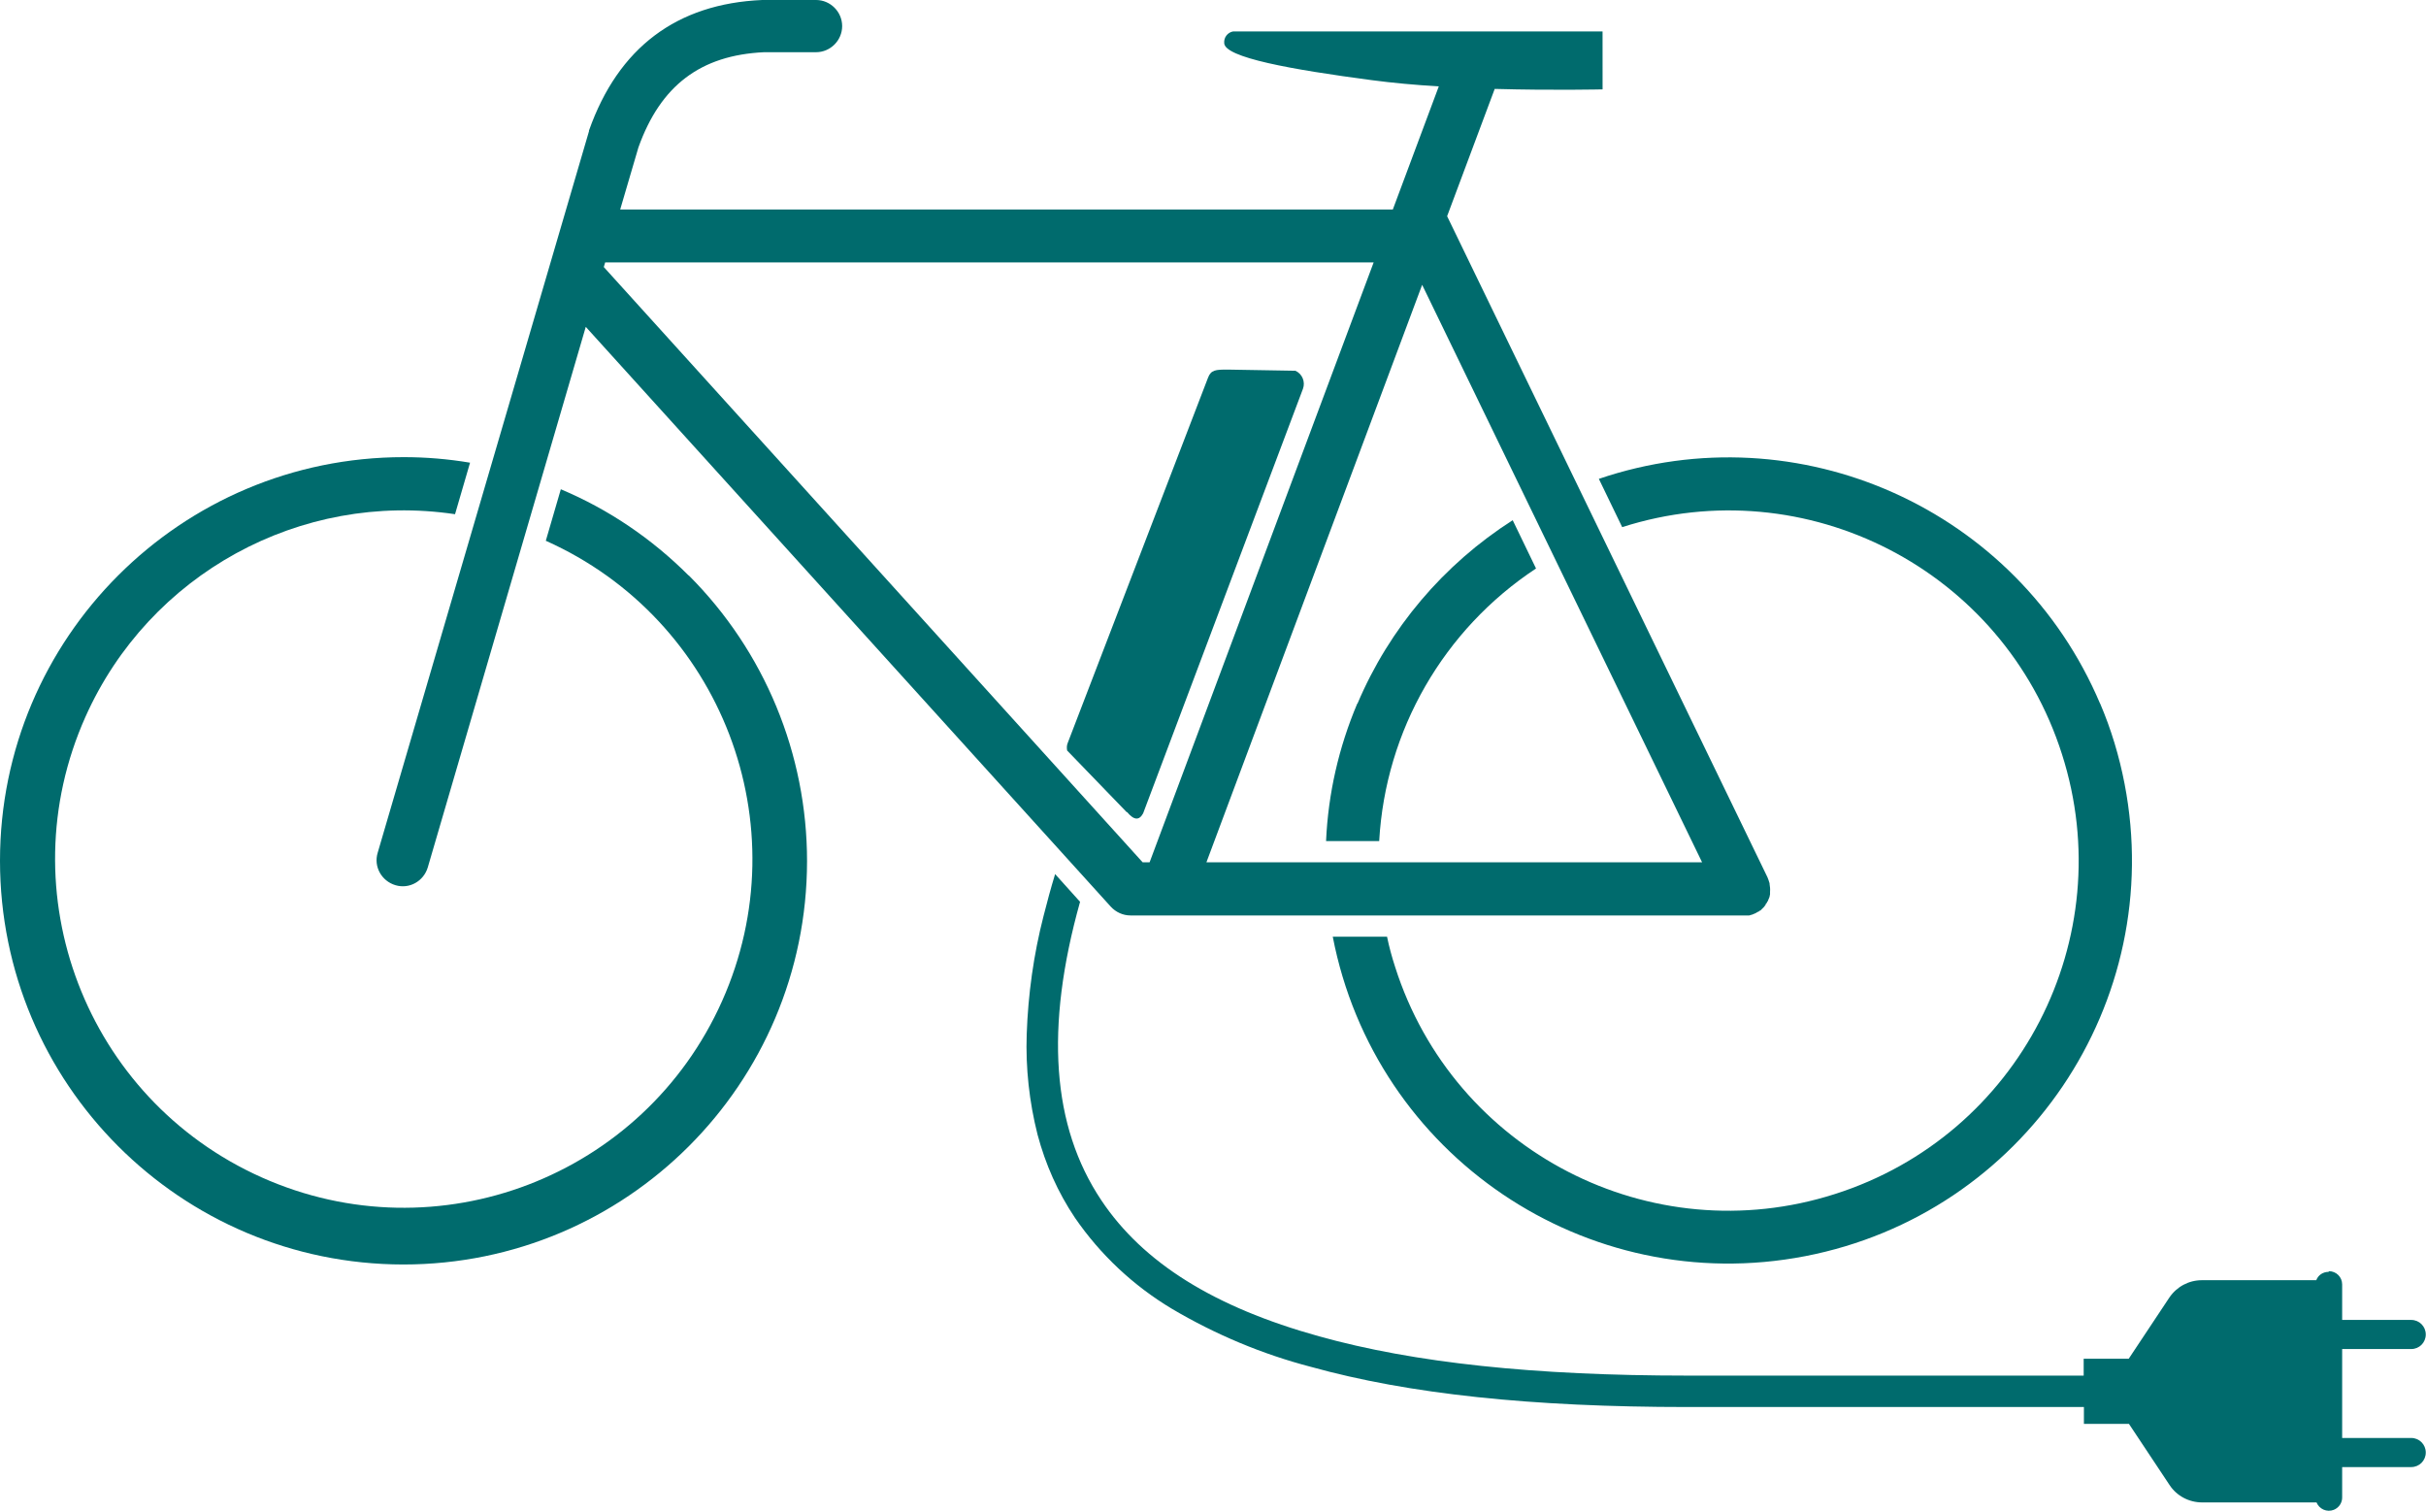
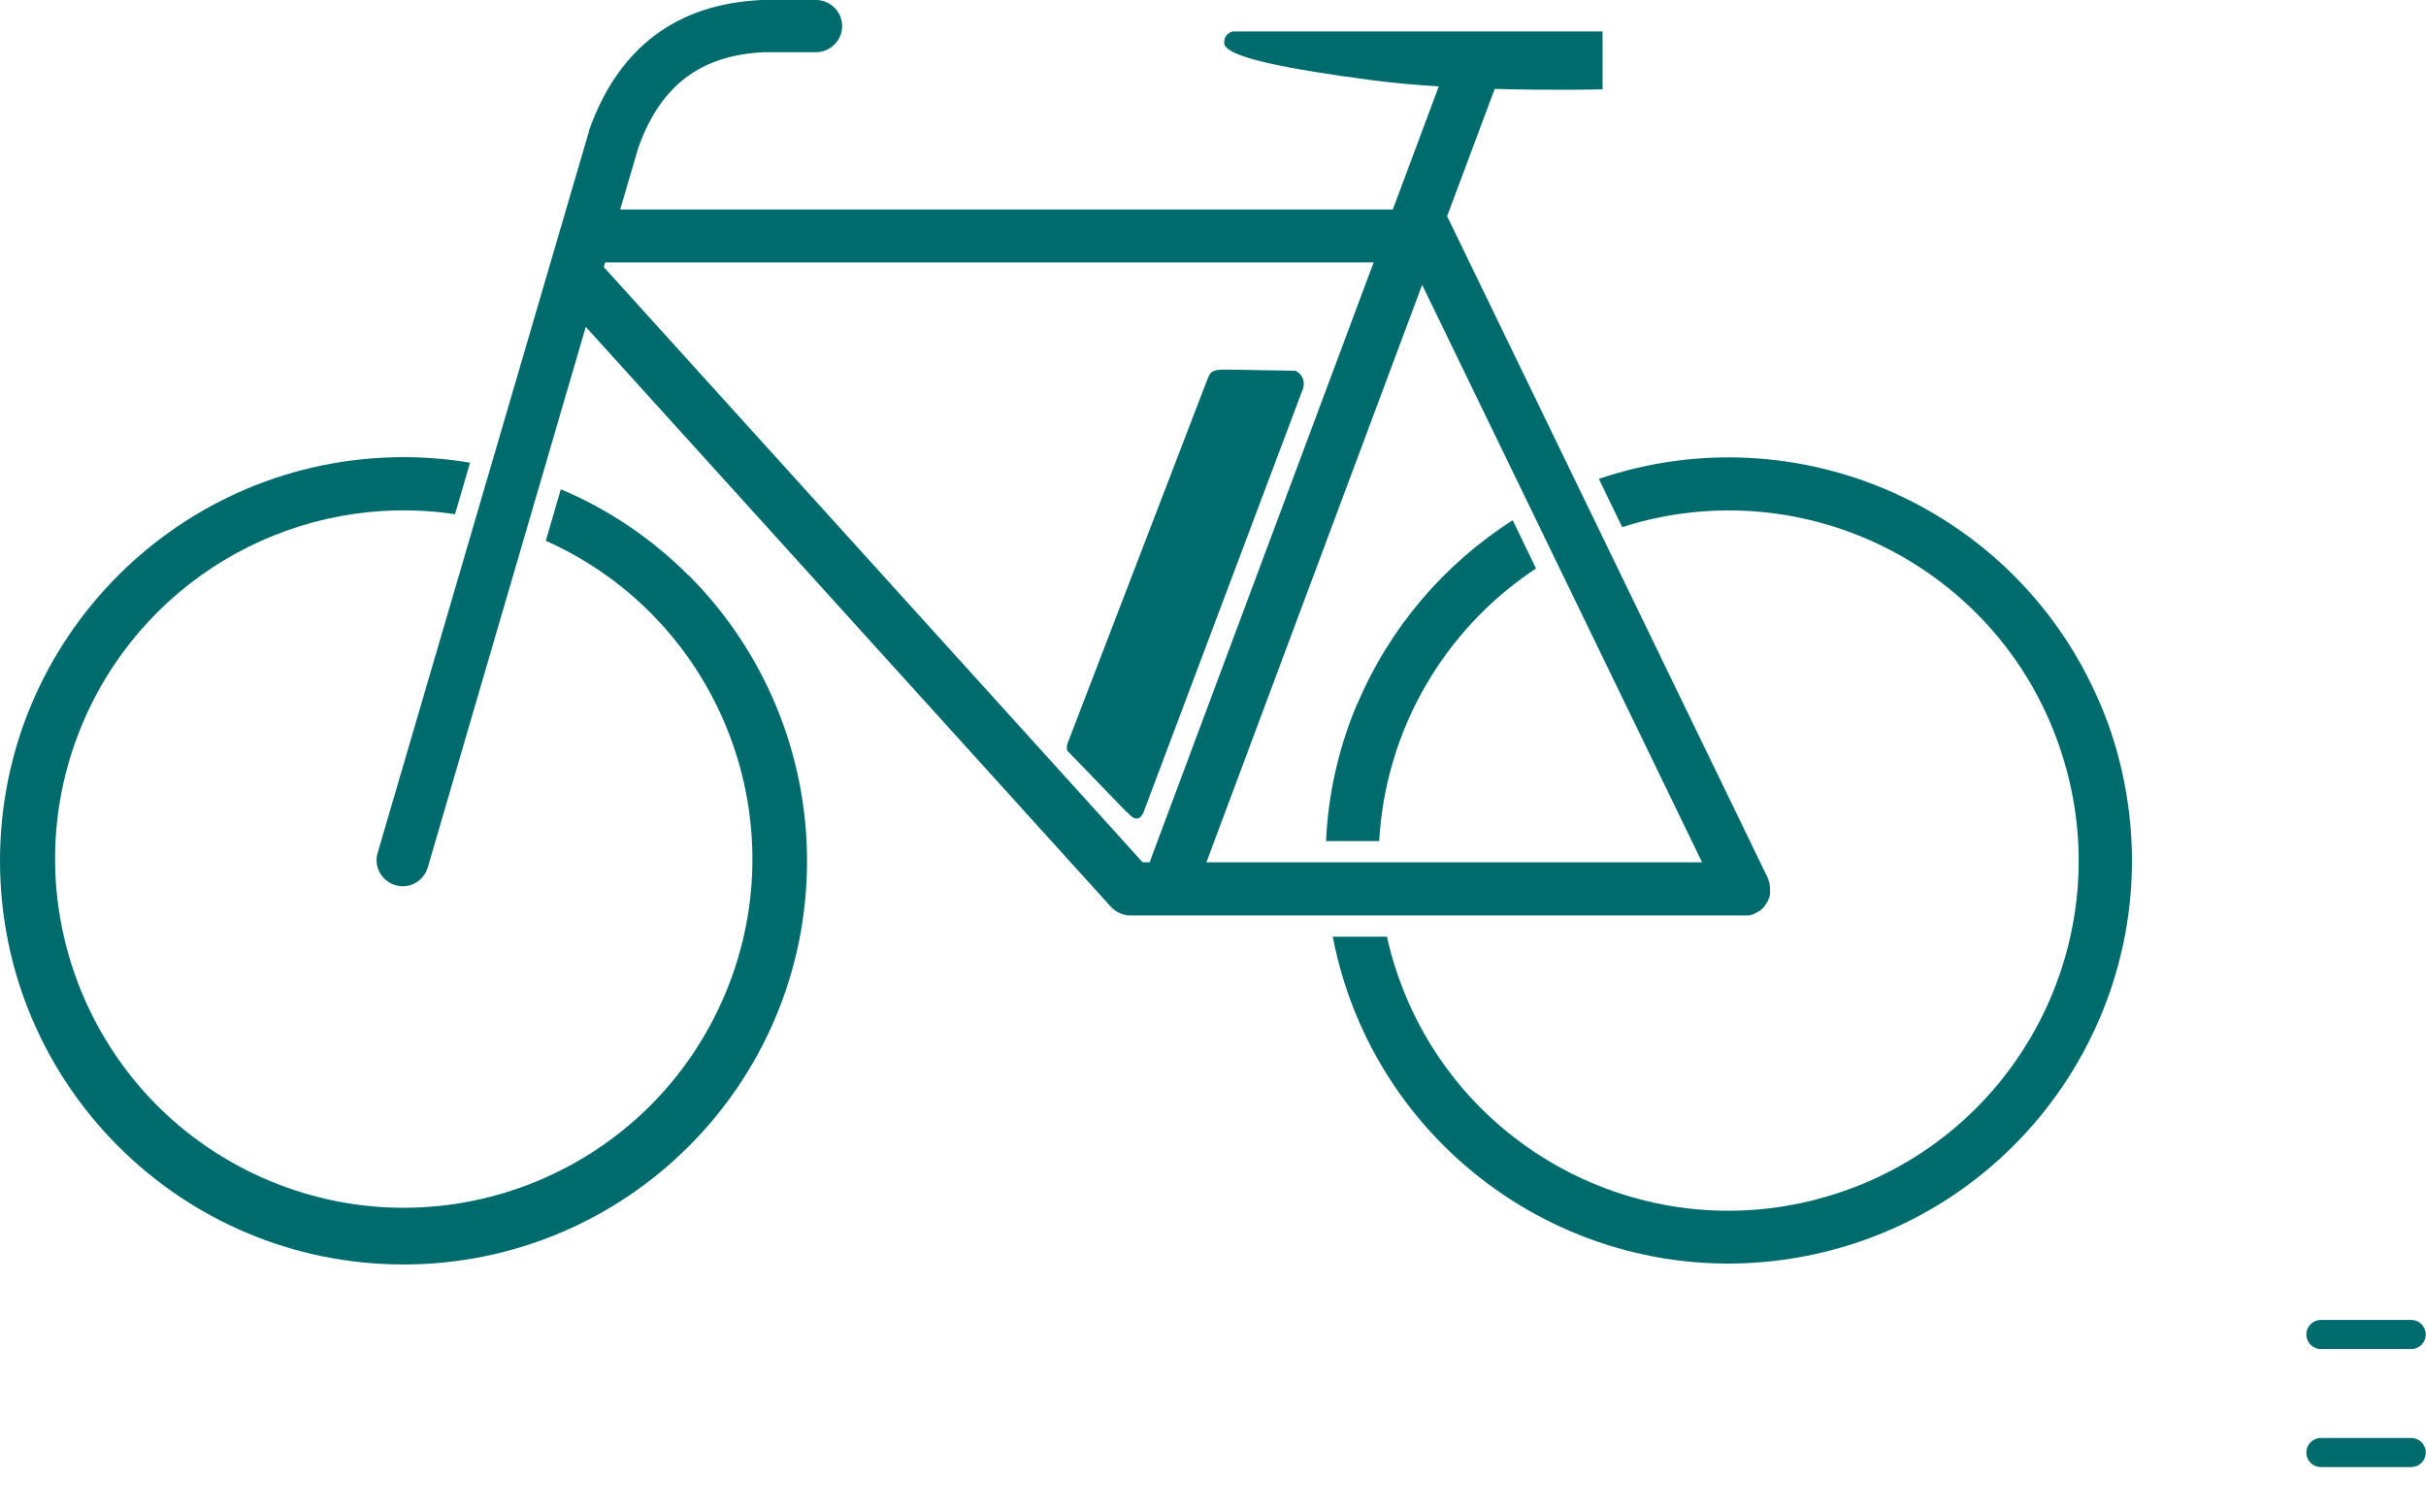
<svg xmlns="http://www.w3.org/2000/svg" id="Calque_2" data-name="Calque 2" viewBox="0 0 105.03 65.44">
  <defs>
    <style> .cls-1 { fill: #006b6d; } </style>
  </defs>
  <g id="Calque_1-2" data-name="Calque 1">
    <g id="Groupe_952" data-name="Groupe 952">
      <g id="Groupe_951" data-name="Groupe 951">
        <g id="Groupe_170" data-name="Groupe 170">
          <g id="Groupe_168" data-name="Groupe 168">
            <path id="Tracé_202" data-name="Tracé 202" class="cls-1" d="M58.76,30.46c-.8,1.89-1.26,3.9-1.35,5.95h2.3c.27-4.79,2.79-9.16,6.79-11.8l-1.01-2.09c-2.99,1.91-5.34,4.68-6.72,7.94h0Z" />
            <path id="Tracé_203" data-name="Tracé 203" class="cls-1" d="M90.92,30.46c-3.57-8.43-13.04-12.67-21.7-9.73l1.01,2.09c7.97-2.55,16.5,1.85,19.04,9.83,2.55,7.97-1.85,16.5-9.83,19.04-7.97,2.55-16.5-1.85-19.04-9.83-.14-.43-.26-.87-.35-1.31h-2.35c1.83,9.47,10.98,15.66,20.45,13.83s15.66-10.98,13.83-20.45c-.23-1.19-.58-2.36-1.06-3.48h0Z" />
            <path id="Tracé_204" data-name="Tracé 204" class="cls-1" d="M29.81,24.91c-1.59-1.59-3.46-2.86-5.53-3.73l-.65,2.23c7.61,3.4,11.03,12.32,7.63,19.93-3.4,7.61-12.32,11.03-19.93,7.63S.3,38.64,3.7,31.03c2.76-6.18,9.3-9.77,16-8.77l.65-2.23c-.95-.16-1.91-.24-2.87-.24C7.83,19.79,0,27.61,0,37.26c0,9.65,7.81,17.47,17.46,17.48,9.65,0,17.47-7.81,17.48-17.46,0-4.64-1.84-9.09-5.12-12.37h0Z" />
            <path id="Tracé_205" data-name="Tracé 205" class="cls-1" d="M75.52,39.63s.08,0,.12,0h.04s.02,0,.02,0h.03s.03-.01.03-.01h.02s.04-.02.04-.02h.02s.05-.02.05-.02h0c.08-.03.15-.06.22-.11h.02s.03-.03.03-.03l.03-.02h.02s.04-.04.04-.04h0s.04-.04.04-.04h0l.04-.04h0l.04-.04h0l.03-.04h0s.03-.04.03-.04h0s.02-.04.02-.04v-.02s.03-.02.03-.02l.02-.03v-.02s.03-.03.03-.03h0s.01-.04.02-.05h0s.01-.04.02-.05h0s.03-.07.04-.1h0s0-.03.01-.05h0s0-.04.01-.05v-.02s0-.02,0-.04,0-.02,0-.03,0-.01,0-.02c.01-.12,0-.23-.02-.34v-.03s0-.02-.01-.03c-.02-.08-.05-.15-.08-.23l-13.87-28.62,2.06-5.51c2.56.07,4.67.02,4.67.02V1.36h-15.99c-.24.04-.41.26-.39.5,0,.63,2.91,1.15,6.39,1.61.9.12,1.9.21,2.9.27l-1.99,5.33H26.85l.79-2.69c.96-2.68,2.69-3.99,5.44-4.12h2.25c.62,0,1.13-.51,1.13-1.13s-.51-1.13-1.13-1.13h-2.33c-3.7.16-6.23,2.06-7.5,5.65v.03s-9.15,31.24-9.15,31.24c-.18.6.17,1.22.77,1.4s1.22-.17,1.4-.77l6.84-23.4,22.73,25.1c.22.24.53.38.85.38h26.57ZM26.14,11.56l.06-.2h33.27l-9.7,25.97h-.3L26.14,11.56ZM52.23,37.33l9.34-25,12.12,25h-21.46Z" />
          </g>
          <g id="Groupe_169" data-name="Groupe 169">
            <path id="Tracé_206" data-name="Tracé 206" class="cls-1" d="M48.78,35.16l-2.58-2.67c-.02-.11-.02-.23.03-.34l6.07-15.8c.13-.34.33-.35.85-.35l2.93.05c.3.13.44.48.33.78l-6.92,18.38c-.17.31-.39.31-.7-.06Z" />
          </g>
        </g>
        <g id="Groupe_173" data-name="Groupe 173">
          <g id="Groupe_171" data-name="Groupe 171">
            <path id="Tracé_207" data-name="Tracé 207" class="cls-1" d="M104.39,58.4h-3.91c-.35,0-.63-.28-.63-.63s.28-.63.63-.63h3.91c.35,0,.63.28.63.63s-.28.63-.63.63Z" />
          </g>
          <g id="Groupe_172" data-name="Groupe 172">
            <path id="Tracé_208" data-name="Tracé 208" class="cls-1" d="M104.39,63.51h-3.91c-.35,0-.63-.28-.63-.63s.28-.63.63-.63h3.91c.35,0,.63.28.63.63s-.28.63-.63.63Z" />
          </g>
-           <path id="Tracé_209" data-name="Tracé 209" class="cls-1" d="M100.81,55.06c-.24,0-.45.14-.53.36h-4.95c-.57,0-1.09.28-1.41.75l-1.76,2.65h-1.95v.73h-17.17c-6.6,0-11.81-.55-15.93-1.7-4.54-1.26-7.62-3.18-9.43-5.89-2.14-3.2-2.45-7.46-.92-12.92l-1.08-1.2c-.19.62-.35,1.22-.5,1.81-.43,1.67-.67,3.39-.73,5.12-.05,1.46.11,2.93.47,4.35.34,1.28.88,2.5,1.62,3.6,1.1,1.6,2.53,2.94,4.2,3.94,1.88,1.11,3.9,1.96,6.01,2.51,4.24,1.18,9.57,1.74,16.3,1.74h17.17v.73h1.95l1.76,2.65c.31.47.84.75,1.41.75h4.95c.12.29.45.44.75.32.22-.09.36-.3.36-.53v-9.23c0-.32-.26-.57-.57-.57Z" />
        </g>
      </g>
    </g>
  </g>
</svg>